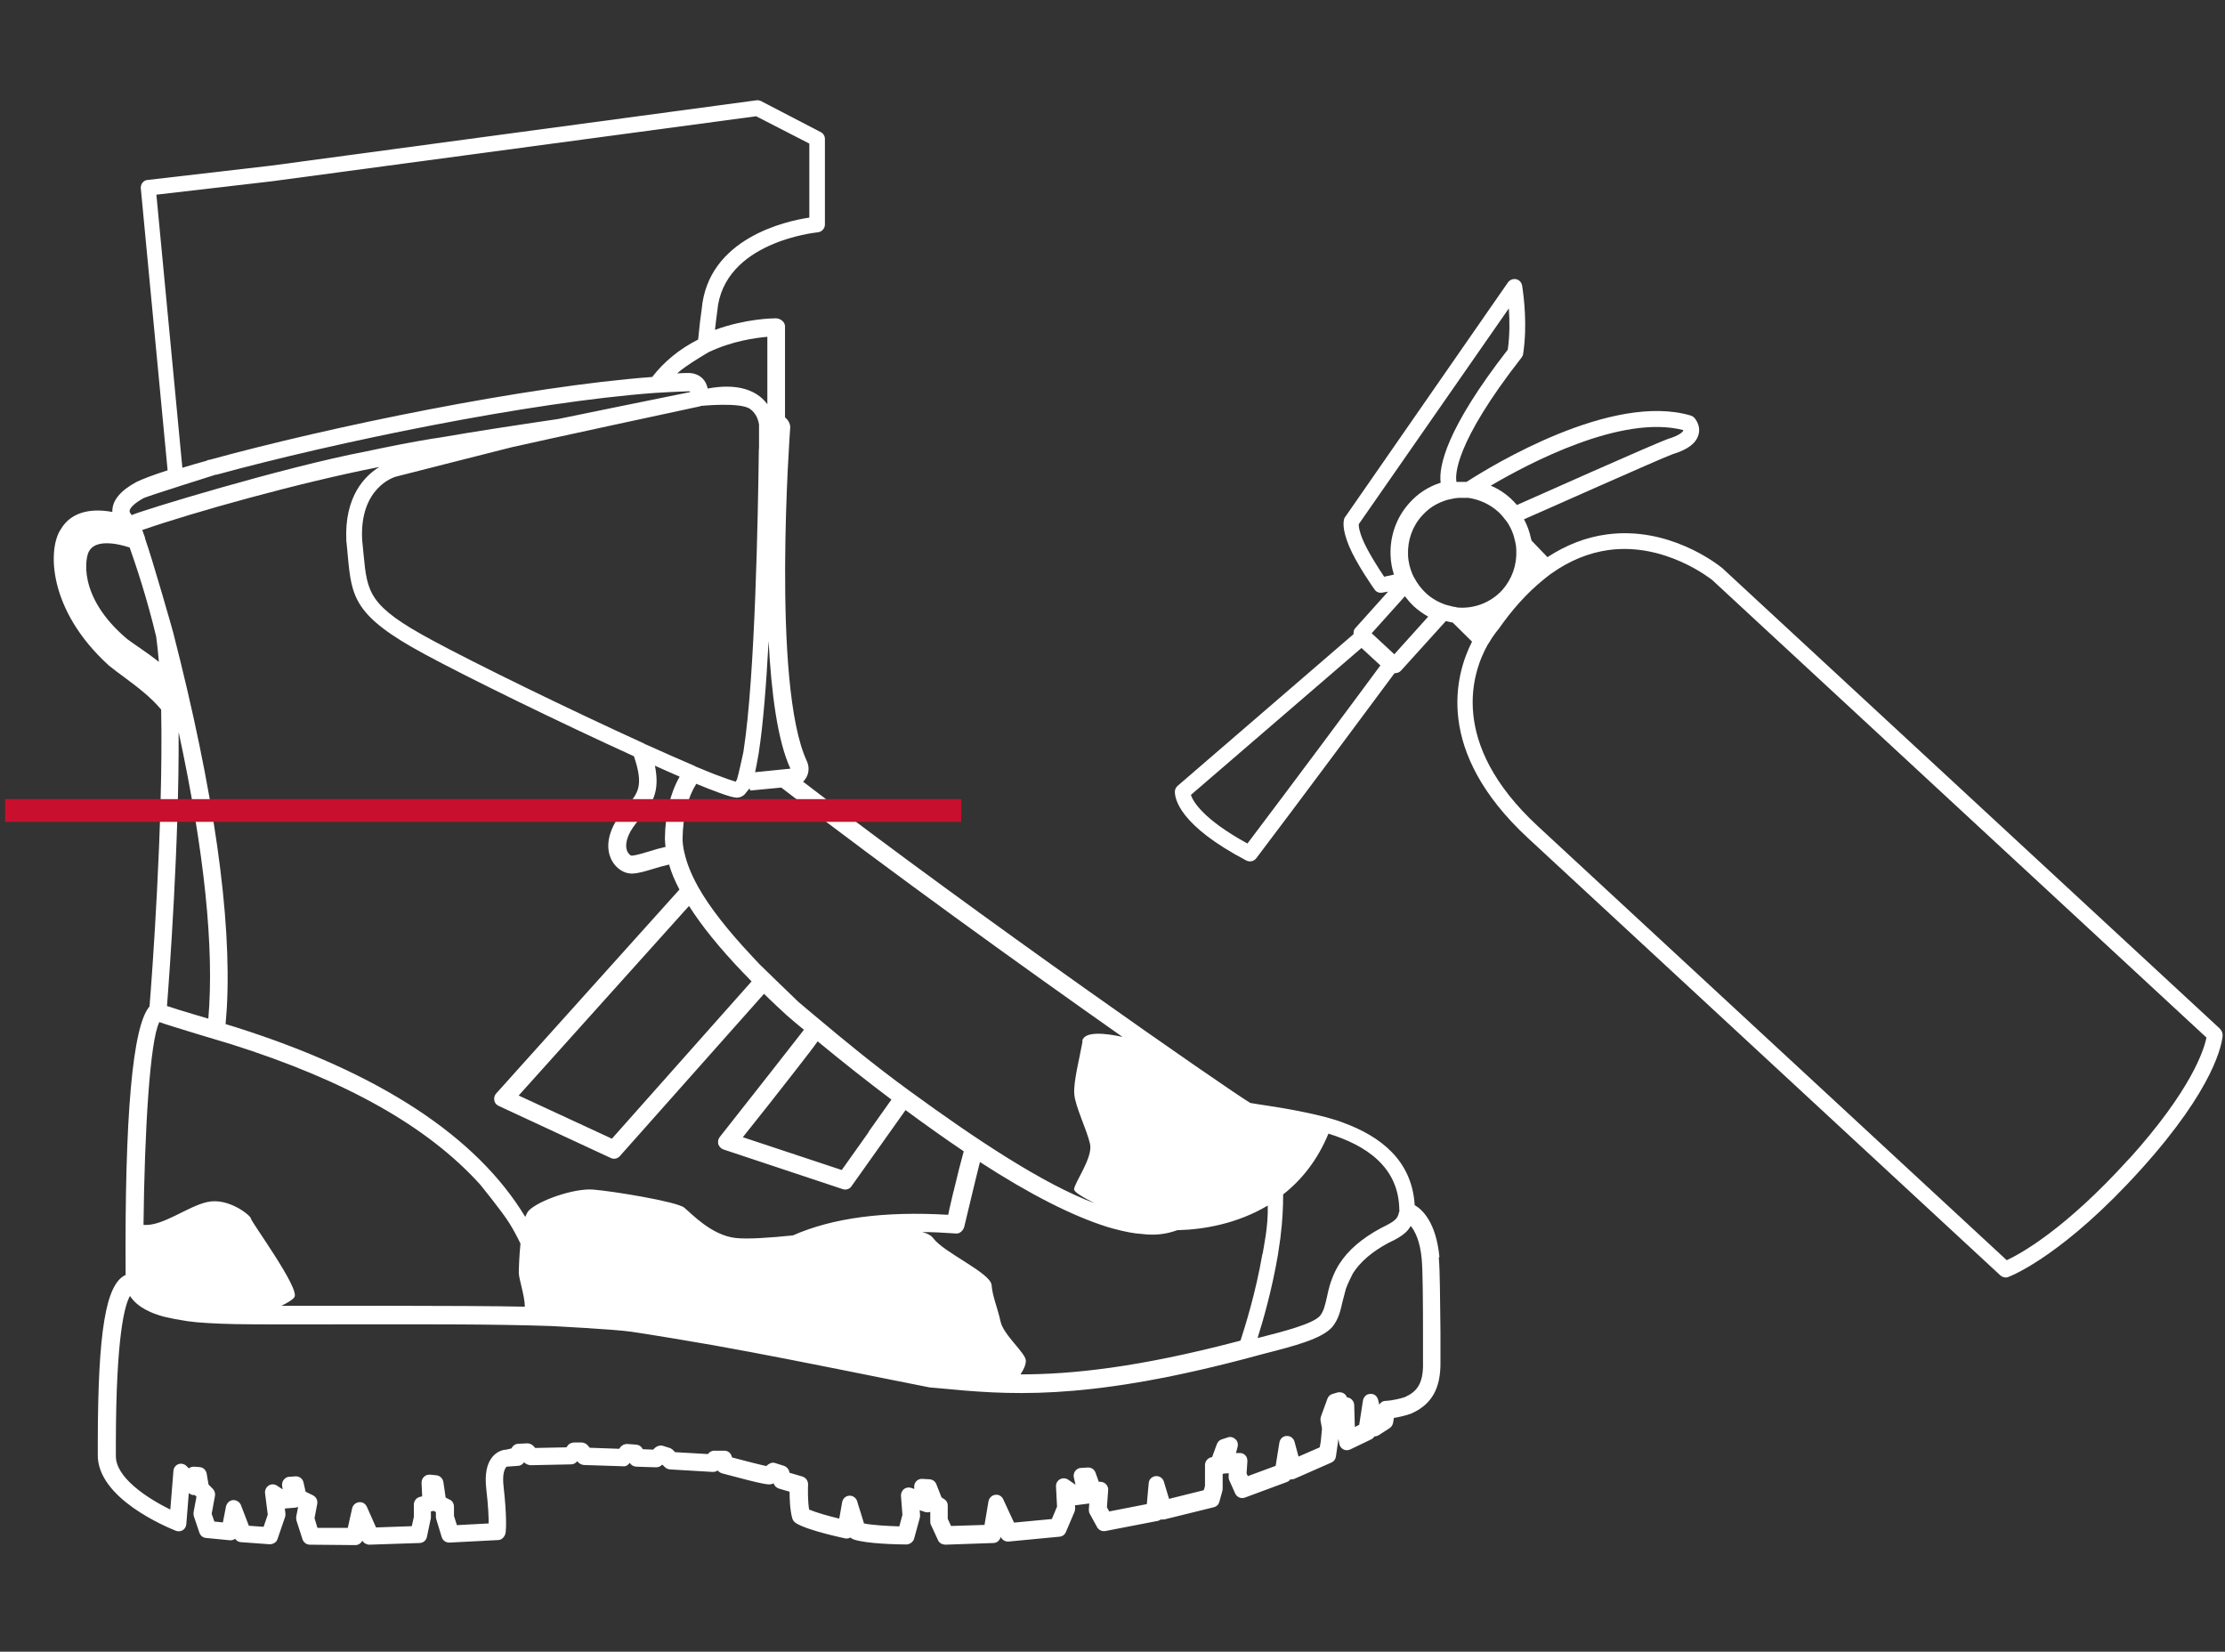
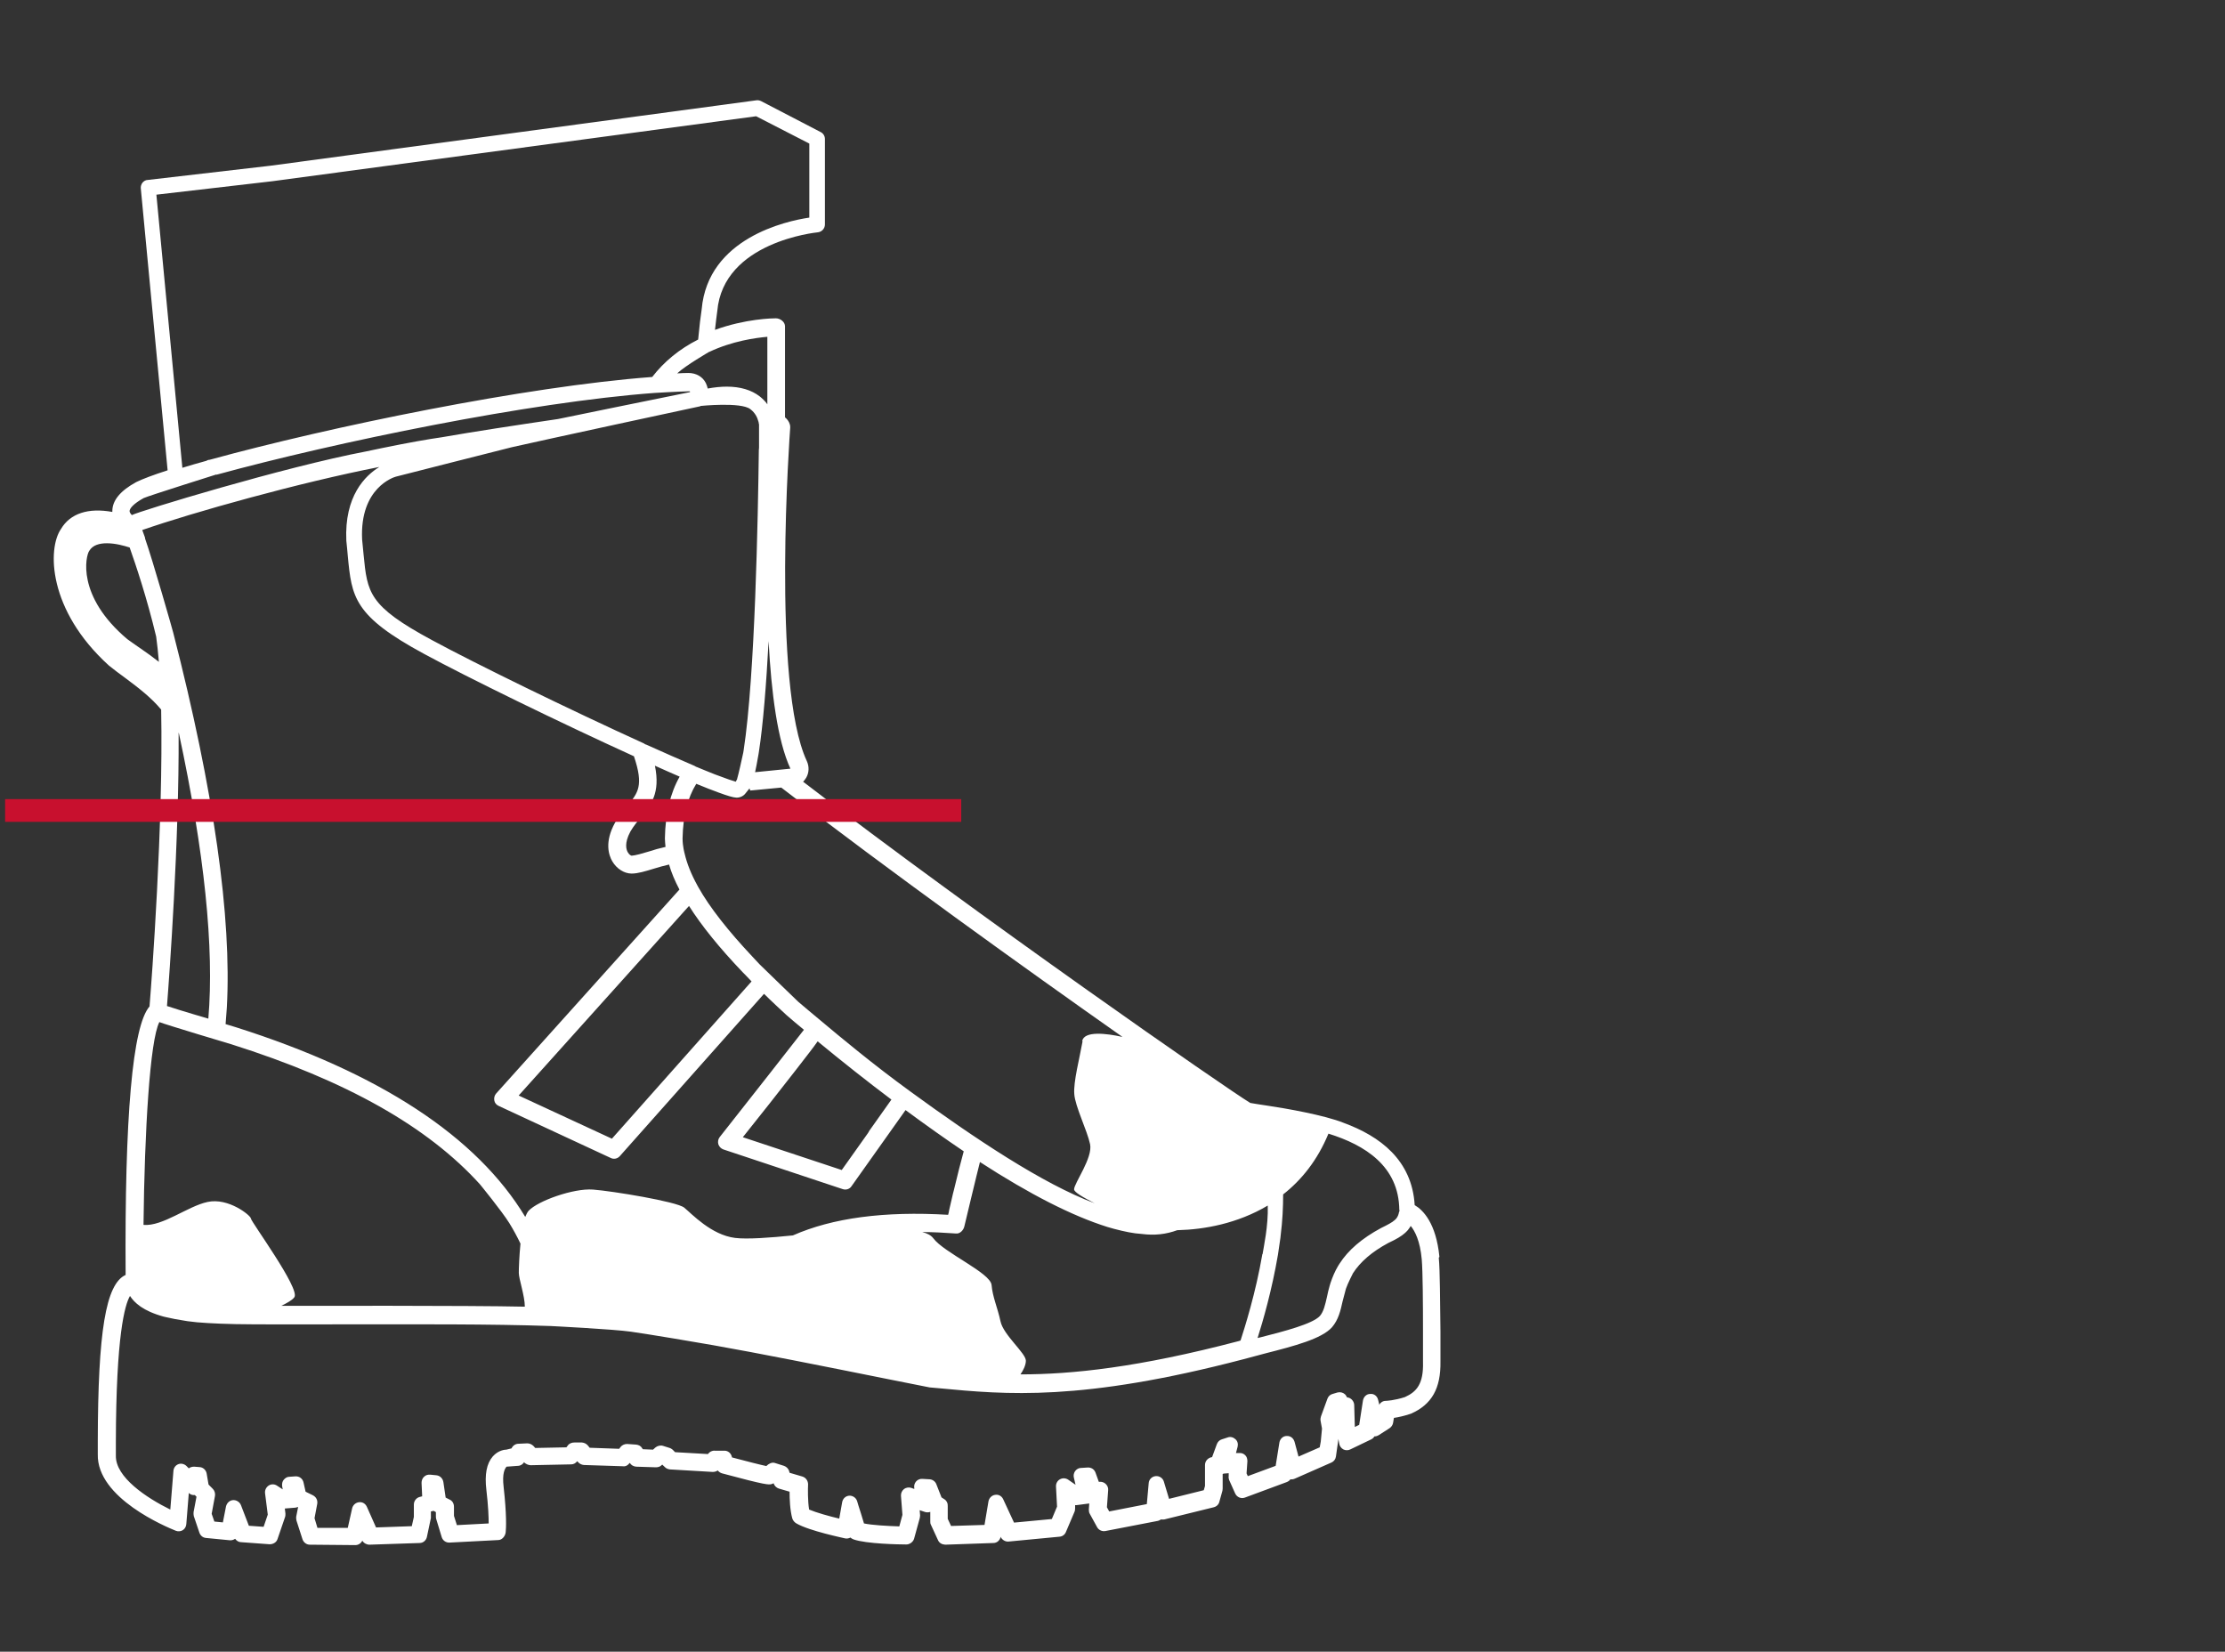
<svg xmlns="http://www.w3.org/2000/svg" width="291" height="216" viewBox="0 0 291 216" fill="none">
  <rect x="0" y="0" width="291" height="216" fill="#333333" stroke="none" />
  <g clip-path="url(#clip0_475_215)">
    <path d="M188.256 164.363C187.821 159.936 186.109 158.232 185.022 157.599C184.669 151.688 180.456 148.581 175.754 146.849C173.253 145.832 168.035 144.924 165.779 144.594C164.882 144.457 164.121 144.347 163.523 144.237C160.615 142.505 127.919 119.794 105.034 102.225C105.197 102.087 105.306 101.895 105.442 101.702C105.822 101.042 105.849 100.245 105.523 99.53C100.876 89.577 103.322 56.281 103.349 55.923C103.349 55.758 103.349 55.648 103.295 55.483C103.186 55.126 102.968 54.823 102.669 54.576V42.671C102.669 42.093 102.044 41.626 101.474 41.626C101.039 41.626 97.505 41.681 93.51 43.138C93.619 42.121 93.728 41.296 93.809 40.691C94.597 31.618 106.719 30.408 106.964 30.38C107.48 30.325 107.888 29.886 107.888 29.363V18.173C107.888 17.788 107.67 17.43 107.317 17.265L99.544 13.224C99.354 13.141 99.163 13.086 98.946 13.114L35.429 21.665L19.311 23.534C19.04 23.534 18.795 23.699 18.632 23.892C18.469 24.112 18.387 24.387 18.415 24.634L21.921 61.505C20.045 62.109 18.659 62.632 17.817 63.044C15.751 64.172 14.691 65.436 14.691 66.839C14.691 66.866 14.691 66.921 14.691 66.949C11.565 66.371 9.174 67.141 7.978 69.176C6.211 71.705 6.211 79.761 14.256 87.047C14.936 87.597 15.642 88.12 16.322 88.615C18.17 89.989 19.801 91.254 21.078 92.794C21.377 107.724 19.828 128.345 19.556 131.617C17.327 134.174 16.295 145.969 16.43 166.728C13.821 167.91 12.816 174.179 12.789 188.449V190.181C12.653 195.927 21.785 199.694 23.008 200.189C23.307 200.299 23.633 200.271 23.905 200.106C24.177 199.941 24.34 199.639 24.367 199.309L24.693 195.24C24.91 195.46 25.182 195.542 25.481 195.515L25.698 195.735L25.318 197.742C25.291 197.907 25.318 198.099 25.345 198.264L26.079 200.436C26.215 200.821 26.541 201.096 26.949 201.124L30.047 201.426C30.292 201.454 30.564 201.371 30.754 201.234C30.917 201.481 31.216 201.674 31.515 201.674L35.266 201.949C35.728 201.949 36.162 201.701 36.298 201.261L37.277 198.402C37.331 198.264 37.331 198.099 37.331 197.934L37.25 197.274L38.609 197.165C38.609 197.165 38.826 197.137 38.935 197.082H38.989L38.745 198.319C38.717 198.484 38.745 198.677 38.772 198.842L39.56 201.289C39.696 201.701 40.076 202.004 40.511 202.004L46.463 202.059C46.871 202.059 47.197 201.839 47.387 201.481C47.578 201.811 47.958 202.004 48.312 202.004L54.889 201.784C55.351 201.784 55.758 201.426 55.84 200.959L56.356 198.512V197.659L56.71 197.577L57.009 197.742V198.292C57.009 198.292 57.009 198.512 57.036 198.594L57.77 201.014C57.906 201.454 58.313 201.756 58.803 201.729L65.162 201.399C65.679 201.399 66.114 200.849 66.141 200.326C66.195 199.859 66.277 198.099 65.869 194.47C65.652 192.655 66.032 192.05 66.25 191.803L67.744 191.693C68.071 191.693 68.397 191.473 68.56 191.198V191.253C68.804 191.473 69.076 191.583 69.375 191.611L74.702 191.501C75.028 191.501 75.3 191.336 75.49 191.088L75.599 191.198C75.789 191.418 76.061 191.556 76.36 191.583L81.47 191.748C81.823 191.803 82.122 191.611 82.312 191.363L82.367 191.308C82.557 191.611 82.856 191.776 83.209 191.803L85.791 191.885C86.063 191.885 86.335 191.803 86.525 191.611L86.607 191.528L86.987 191.885C87.15 192.05 87.395 192.133 87.612 192.16L93.211 192.49C93.429 192.49 93.7 192.435 93.864 192.298C94.027 192.49 94.244 192.628 94.461 192.683C100.278 194.25 100.522 194.168 100.903 194.085C100.984 194.058 101.093 194.003 101.175 193.975C101.283 194.305 101.528 194.552 101.854 194.662L103.267 195.075C103.267 196.065 103.322 197.494 103.621 198.567C103.702 198.842 103.92 199.089 104.164 199.227C105.877 200.216 110.334 201.124 110.524 201.179C110.769 201.234 111.013 201.179 111.231 201.069C111.34 201.179 111.503 201.261 111.639 201.316C113.269 201.894 117.591 201.976 118.542 201.976C118.95 201.976 119.412 201.674 119.548 201.234L120.281 198.567C120.281 198.567 120.336 198.319 120.336 198.182L120.281 197.494L120.934 197.714C121.178 197.797 121.423 197.797 121.668 197.714V198.952C121.668 199.089 121.668 199.254 121.749 199.392L122.673 201.399C122.836 201.784 123.19 201.976 123.624 202.004L129.93 201.784C130.392 201.784 130.8 201.426 130.881 200.931V201.014C131.099 201.399 131.506 201.646 131.941 201.591L138.573 200.959C138.953 200.931 139.28 200.684 139.415 200.326L140.503 197.769C140.584 197.604 140.611 197.439 140.611 197.247V196.835C140.611 196.835 140.72 196.835 140.774 196.835L142.46 196.615L142.405 197.412C142.405 197.604 142.432 197.824 142.541 197.989L143.492 199.722C143.71 200.106 144.145 200.299 144.58 200.216L151.401 198.897C151.565 198.869 151.7 198.787 151.836 198.704C151.972 198.732 152.135 198.704 152.271 198.704L158.74 197.11C159.093 197.027 159.392 196.752 159.474 196.395L159.881 194.937C159.881 194.937 159.908 194.772 159.908 194.662V192.765C159.908 192.765 159.99 192.738 160.017 192.71L160.697 192.655V193.04C160.669 193.205 160.697 193.37 160.751 193.535L161.539 195.295C161.757 195.79 162.327 196.037 162.817 195.845L168.307 193.81C168.497 193.728 168.66 193.618 168.769 193.453C168.959 193.48 169.149 193.453 169.34 193.37L174.15 191.253C174.449 191.116 174.667 190.841 174.721 190.483L175.047 188.174L175.156 188.806C175.21 189.109 175.401 189.383 175.699 189.548C175.971 189.686 176.325 189.686 176.596 189.548L179.341 188.229C179.505 188.146 179.668 188.009 179.749 187.844C179.967 187.844 180.13 187.789 180.32 187.679L181.733 186.771C181.978 186.606 182.141 186.359 182.195 186.084L182.304 185.424C182.848 185.342 183.636 185.177 184.533 184.874C187.278 183.665 188.446 181.547 188.392 178.056V174.124C188.338 170.22 188.338 166.205 188.175 164.473L188.256 164.363ZM180.374 183.61L180.238 183.06C180.13 182.592 179.722 182.235 179.206 182.29C178.716 182.29 178.336 182.675 178.254 183.17L177.765 186.332L177.194 186.606L177.113 183.774C177.113 183.335 176.814 182.922 176.406 182.785C176.325 182.785 176.243 182.73 176.162 182.73C176.107 182.592 176.026 182.455 175.917 182.345C175.645 182.097 175.292 182.015 174.938 182.097L174.286 182.29C173.96 182.372 173.715 182.62 173.607 182.922L172.764 185.232C172.71 185.397 172.683 185.589 172.71 185.782L172.9 186.826L172.737 188.531L172.601 189.273L169.829 190.483L169.312 188.559C169.177 188.091 168.796 187.761 168.28 187.789C167.79 187.789 167.41 188.174 167.328 188.641L166.839 191.693L163.197 193.04L163.034 192.683L163.143 191.088C163.143 190.786 163.061 190.483 162.844 190.291C162.626 190.071 162.327 189.988 162.028 190.016H161.648L161.865 189.191C161.947 188.834 161.865 188.449 161.566 188.201C161.295 187.954 160.914 187.844 160.561 187.981L159.8 188.229C159.501 188.311 159.256 188.559 159.147 188.861L158.522 190.566H158.441C157.952 190.676 157.598 191.088 157.598 191.583V194.333L157.435 194.882L152.896 196.01L152.217 193.755C152.081 193.288 151.619 192.985 151.13 193.04C150.64 193.095 150.26 193.48 150.233 193.975L149.988 196.697L145.069 197.659L144.77 197.11L144.933 194.882C144.987 194.333 144.552 193.838 144.009 193.783H143.71L143.275 192.573C143.112 192.133 142.704 191.885 142.242 191.913L141.372 191.968C141.073 191.968 140.802 192.133 140.611 192.38C140.448 192.628 140.367 192.93 140.448 193.233L140.666 194.168L139.714 193.508C139.388 193.288 138.981 193.26 138.627 193.453C138.274 193.645 138.084 194.03 138.111 194.415L138.247 197.027L137.567 198.649L132.621 199.117L131.207 196.065C131.017 195.652 130.609 195.405 130.147 195.487C129.713 195.542 129.359 195.9 129.278 196.34L128.761 199.419L124.386 199.557L123.951 198.622V196.945C123.978 196.587 123.815 196.257 123.516 196.065L123.135 195.817L122.456 194.085C122.32 193.728 121.967 193.48 121.586 193.453L120.635 193.398C120.336 193.37 120.01 193.508 119.819 193.728C119.602 193.975 119.52 194.278 119.575 194.607V194.717L119.194 194.58C118.868 194.47 118.515 194.525 118.243 194.717C117.971 194.937 117.808 195.267 117.835 195.625L118.026 198.099L117.618 199.612C115.96 199.557 114.057 199.447 112.998 199.227C112.78 198.457 112.427 197.384 112.264 196.862L112.101 196.312C111.965 195.872 111.53 195.57 111.068 195.597C110.606 195.625 110.225 195.982 110.144 196.45L109.763 198.594C108.486 198.292 106.801 197.824 105.822 197.412C105.632 196.285 105.659 194.662 105.686 194.113C105.686 193.645 105.387 193.233 104.953 193.095L103.267 192.6L103.213 192.408C103.132 192.078 102.86 191.803 102.534 191.693L101.311 191.308C100.957 191.198 100.522 191.418 100.223 191.721C99.435 191.556 97.723 191.116 95.739 190.593L95.684 190.401C95.549 189.988 95.168 189.713 94.76 189.713H93.483C93.13 189.686 92.803 189.851 92.586 190.153L88.292 189.906L87.966 189.576C87.966 189.576 87.721 189.383 87.585 189.356L86.715 189.081C86.362 188.971 85.982 189.081 85.71 189.301L85.411 189.576L84.079 189.521L83.998 189.411C83.834 189.109 83.535 188.944 83.182 188.916L82.013 188.834C81.687 188.834 81.361 188.971 81.144 189.246L80.981 189.466L77.121 189.328L76.877 189.026C76.686 188.806 76.415 188.669 76.116 188.641H75.11C74.811 188.641 74.458 188.751 74.267 189.026L74.077 189.273L70 189.356L69.783 189.109C69.565 188.889 69.266 188.751 68.968 188.751L67.799 188.806C67.418 188.806 67.065 189.054 66.902 189.411L66.222 189.576C66.059 189.576 65.19 189.631 64.456 190.456C63.64 191.391 63.369 192.82 63.613 194.855C63.858 196.945 63.912 198.374 63.912 199.227L59.754 199.447L59.373 198.237V197.055C59.373 196.642 59.183 196.285 58.83 196.12L58.286 195.845L57.987 193.81C57.906 193.343 57.552 192.985 57.09 192.93L56.275 192.848C55.976 192.82 55.677 192.903 55.459 193.123C55.242 193.315 55.133 193.618 55.133 193.92L55.215 195.68L54.889 195.762C54.454 195.872 54.128 196.285 54.128 196.752V198.374L53.856 199.584L49.181 199.749L47.985 197.055C47.795 196.642 47.415 196.395 46.953 196.45C46.518 196.505 46.164 196.807 46.056 197.247L45.485 199.804H41.517L41.136 198.539L41.489 196.67C41.571 196.202 41.354 195.762 40.919 195.542L39.968 195.075L39.696 193.865C39.587 193.37 39.152 193.04 38.636 193.068L37.847 193.123C37.549 193.123 37.304 193.288 37.114 193.508C36.923 193.728 36.869 194.03 36.896 194.333L36.978 194.772L36.217 194.278C35.891 194.058 35.456 194.058 35.13 194.278C34.803 194.498 34.613 194.882 34.668 195.295L35.021 198.072L34.477 199.667L32.548 199.529L31.515 196.835C31.352 196.422 30.917 196.147 30.482 196.175C30.02 196.202 29.667 196.56 29.558 197L29.15 199.089L28.036 198.979L27.683 197.962L28.117 195.625C28.172 195.295 28.063 194.937 27.846 194.717L27.275 194.14L27.03 192.71C26.949 192.243 26.568 191.885 26.106 191.858L25.4 191.803C25.155 191.803 24.883 191.858 24.693 192.023L24.394 191.721C24.122 191.446 23.687 191.336 23.334 191.473C22.953 191.611 22.709 191.968 22.682 192.353L22.274 197.412C19.148 195.872 15.099 193.178 15.153 190.373C15.153 189.988 15.153 189.356 15.153 188.586C15.18 174.646 16.322 170.632 17.001 169.477C17.572 170.357 18.686 171.429 21.377 172.172L21.73 172.254C22.437 172.419 23.252 172.584 24.204 172.722L24.53 172.777C25.318 172.887 26.161 172.969 27.221 173.024C28.172 173.079 29.395 173.134 30.835 173.161C31.624 173.161 32.466 173.189 33.363 173.189C36.652 173.216 40.674 173.189 45.05 173.189H45.757C54.372 173.189 64.157 173.134 72.012 173.409C72.012 173.409 80.247 173.821 82.53 174.151C84.84 174.481 91.743 175.636 93.238 175.911C99.598 177.038 106.746 178.468 116.612 180.448L121.586 181.437L122.836 181.547C131.534 182.372 141.4 183.307 162.626 177.753L165.507 176.983C169.285 176.021 172.846 175.086 174.205 173.574C175.047 172.584 175.319 171.429 175.591 170.192C175.699 169.752 176.026 168.542 176.026 168.542C176.243 167.882 176.95 166.508 176.95 166.508C177.901 165.023 179.423 163.703 181.57 162.548C182.63 162.054 183.282 161.669 183.772 161.229C183.935 161.064 184.098 160.926 184.206 160.761C184.315 160.624 184.424 160.459 184.505 160.321C185.049 160.981 185.729 162.273 185.946 164.693C186.082 166.315 186.109 170.467 186.109 174.151V178.111C186.191 180.997 185.266 182.015 183.744 182.702C182.386 183.142 181.326 183.197 181.217 183.197C180.863 183.197 180.537 183.417 180.374 183.719V183.61ZM98.892 15.203L105.849 18.777V28.456C102.86 28.896 92.586 31.123 91.771 40.444C91.635 41.296 91.472 42.671 91.309 44.403C88.862 45.64 86.851 47.29 85.302 49.297C68.723 50.534 43.12 55.813 27.411 60.13C27.248 60.13 27.112 60.185 26.976 60.267C25.862 60.57 24.829 60.872 23.85 61.175L20.453 25.459L35.619 23.699L98.892 15.203ZM183.038 158.287V158.342C183.038 158.397 183.011 158.424 182.983 158.479C182.902 158.892 182.793 159.112 182.63 159.332C182.576 159.414 182.494 159.469 182.413 159.551C182.087 159.854 181.516 160.156 180.619 160.596C178.118 161.944 176.325 163.483 175.183 165.27L174.993 165.573C174.585 166.26 174.286 166.975 174.014 167.772L173.906 168.13C173.77 168.625 173.634 169.12 173.552 169.587C173.308 170.659 173.117 171.512 172.628 172.089C171.677 173.134 167.953 174.096 164.937 174.866L164.475 174.976C165.181 172.749 166.35 168.707 167.138 164.088C167.247 163.373 167.356 162.658 167.464 161.861C167.464 161.861 167.491 161.614 167.491 161.586C167.736 159.634 167.818 157.874 167.818 156.197C170.209 154.327 172.302 151.743 173.743 148.251C178.526 149.736 182.956 152.513 183.011 158.232L183.038 158.287ZM92.749 46.025C95.766 44.595 98.81 44.183 100.359 44.045V52.871C100.115 52.514 99.788 52.184 99.381 51.854C98.294 51.002 96.826 50.562 95.059 50.562C94.298 50.562 93.456 50.644 92.559 50.809C92.504 50.562 92.423 50.314 92.314 50.094C91.907 49.269 91.037 48.775 90.031 48.775C89.542 48.775 89.053 48.802 88.564 48.83C89.678 47.785 92.776 45.998 92.776 45.998L92.749 46.025ZM16.947 71.568C17.762 73.877 19.203 78.139 20.426 83.253C20.562 84.215 20.67 85.315 20.779 86.552C20.018 85.948 19.203 85.37 18.333 84.765L18.088 84.6C17.599 84.243 17.083 83.913 16.648 83.583C9.962 77.947 11.212 72.668 11.674 72.035C12.136 71.265 13.033 71.045 13.984 71.045C15.099 71.045 16.267 71.375 16.947 71.595V71.568ZM18.985 70.358L18.605 69.313C25.236 67.004 39.206 63.099 49.616 61.065C47.768 62.192 45.023 64.859 45.295 70.715C45.376 71.43 45.431 72.063 45.485 72.695C46.001 78.084 46.246 80.531 55.459 85.508C61.14 88.587 73.126 94.444 82.91 98.898C84.215 102.747 83.454 103.682 82.041 105.387C81.551 105.991 80.981 106.679 80.437 107.586C79.024 110.143 79.622 111.848 80.084 112.645C80.654 113.607 81.633 114.24 82.611 114.24C83.427 114.24 84.405 113.937 85.492 113.607C86.09 113.415 86.797 113.223 87.504 113.058C87.803 114.102 88.265 115.202 88.862 116.329L64.891 143C64.673 143.247 64.592 143.577 64.646 143.907C64.7 144.237 64.918 144.484 65.217 144.622L79.894 151.44C80.301 151.633 80.763 151.523 81.062 151.193L99.924 129.967C100.441 130.462 100.957 130.984 101.528 131.507L102.86 132.744C103.485 133.294 104.273 133.954 105.143 134.669C104.871 135.026 96.717 145.447 94.135 148.691C93.918 148.966 93.864 149.296 93.945 149.626C94.054 149.956 94.298 150.203 94.597 150.313L110.225 155.51C110.633 155.647 111.122 155.51 111.367 155.125L118.433 145.172C121.042 147.096 123.597 148.911 126.043 150.561C125.69 151.853 125.201 153.723 124.739 155.702L124.657 156.005L124.141 158.232C124.141 158.232 124.087 158.507 124.087 158.534L124.005 158.864C115.634 158.369 108.866 159.277 103.702 161.559C100.767 161.861 97.696 162.081 96.147 161.889C93.021 161.504 90.466 158.727 89.488 157.929C88.509 157.132 80.084 155.757 77.556 155.565C75.001 155.372 70.326 157.049 69.131 158.342C68.968 158.534 68.832 158.809 68.696 159.139C62.363 148.636 49.67 140.305 30.863 134.339L29.504 133.926L29.667 131.782C30.319 119.986 27.982 103.462 22.654 82.731C22.654 82.676 19.964 73.218 18.958 70.385L18.985 70.358ZM165.1 164.006C164.23 169.092 162.789 173.629 162.246 175.306L161.974 175.389C148.901 178.825 140.204 179.733 133.463 179.733C133.789 179.265 134.17 178.55 134.17 177.946C134.17 176.956 131.235 174.591 130.854 172.804C130.474 171.017 129.821 169.642 129.685 168.047C129.55 166.453 123.434 163.813 122.048 161.916C121.776 161.559 121.287 161.284 120.608 161.119C121.994 161.119 123.461 161.201 125.038 161.311C125.554 161.366 126.016 160.871 126.125 160.376C126.125 160.376 127.837 153.2 128.163 151.963C134.659 156.17 140.204 159.002 144.851 160.459L145.721 160.706C147.08 161.064 148.276 161.311 149.309 161.366C150.994 161.586 152.489 161.421 153.983 160.871H154.092C157.462 160.789 161.838 160.019 165.806 157.654C165.888 160.349 165.263 163.098 165.127 164.006H165.1ZM87.069 110.748C86.308 110.913 85.519 111.133 84.867 111.353C84.052 111.6 83.101 111.875 82.611 111.903C82.557 111.903 82.285 111.793 82.095 111.435C81.932 111.133 81.606 110.308 82.448 108.741C82.883 107.999 83.372 107.421 83.834 106.844C85.139 105.249 86.389 103.737 85.655 100.135C86.797 100.657 87.884 101.125 88.89 101.565C87.667 103.709 87.014 106.404 86.96 109.648C86.96 110.033 87.014 110.391 87.041 110.748H87.069ZM67.853 143.247L90.113 118.474C91.771 121.086 94.081 123.946 97.152 127.162L97.587 127.602C97.832 127.85 98.049 128.097 98.294 128.345L80.029 148.911L67.853 143.274V143.247ZM113.65 147.976L113.487 148.224L110.089 153.008L97.152 148.718C99.326 145.996 101.963 142.67 104.028 140.003L104.219 139.755L105.686 137.858L105.877 137.611C106.284 137.061 106.665 136.593 106.937 136.181C110.171 138.848 113.405 141.405 116.585 143.797L113.623 147.976H113.65ZM91.58 53.091C91.58 53.091 96.907 52.541 98.131 53.504C98.783 53.998 99.055 54.631 99.163 55.043C99.163 55.098 99.163 55.126 99.218 55.153C99.218 55.181 99.218 55.208 99.218 55.263C99.245 55.401 99.272 55.511 99.272 55.511V58.563L99.245 58.865C99.136 67.444 98.756 88.422 97.261 98.1L97.207 98.43C97.125 98.87 96.527 101.51 96.418 101.812C96.418 101.84 96.418 101.867 96.391 101.922C96.364 101.977 96.337 102.005 96.31 102.06C96.282 102.142 96.255 102.197 96.228 102.225C95.82 102.115 95.087 101.867 93.782 101.372L93.483 101.262C92.776 100.987 91.988 100.657 91.118 100.3C91.064 100.3 91.037 100.272 90.983 100.245C90.928 100.217 90.901 100.19 90.847 100.162C88.998 99.365 86.851 98.43 84.541 97.385C84.487 97.385 84.432 97.331 84.378 97.331C84.324 97.303 84.269 97.248 84.215 97.221C74.539 92.821 62.091 86.745 56.465 83.693C48.203 79.239 48.04 77.534 47.55 72.503C47.496 71.87 47.415 71.21 47.36 70.55C47.034 63.732 51.573 62.385 51.79 62.33C51.953 62.275 66.956 58.48 66.956 58.48C70.435 57.683 91.58 53.119 91.635 53.119L91.58 53.091ZM141.59 136.153C141.209 138.325 140.367 141.487 140.503 143.082C140.611 144.677 142.188 147.839 142.568 149.626C142.949 151.413 140.475 154.74 140.475 155.537C140.475 155.895 141.644 156.582 143.166 157.352C136.426 154.85 127.484 148.883 119.004 142.697C114.166 139.178 109.981 135.686 107.29 133.431C106.148 132.496 105.17 131.644 104.409 131.012C104.409 131.012 99.761 126.53 99.354 126.118L98.402 125.1C95.195 121.691 92.803 118.639 91.336 116.027L91.2 115.78C90.385 114.295 89.841 112.92 89.542 111.628C89.542 111.628 89.27 110.693 89.27 109.648C89.325 106.734 89.922 104.342 91.064 102.5C91.662 102.747 92.206 102.967 92.695 103.159L92.994 103.269C94.407 103.819 95.385 104.149 95.929 104.259C96.011 104.259 96.255 104.314 96.337 104.314C96.69 104.314 97.016 104.204 97.315 103.957C97.478 103.819 97.995 103.104 98.022 103.104L98.131 103.379L102.18 102.994C116.177 113.8 134.143 126.695 146.808 135.603C144.715 135.136 141.78 134.779 141.535 136.153H141.59ZM98.756 100.987L98.946 100.052C99.028 99.64 99.109 99.2 99.191 98.705L99.245 98.375C99.816 94.691 100.223 89.439 100.522 83.831C100.876 90.594 101.691 96.891 103.376 100.52L98.728 100.987H98.756ZM23.388 95.846C26.731 111.408 28.036 123.973 27.248 133.211L25.481 132.689C24.122 132.277 22.627 131.837 21.839 131.562C22.138 127.767 23.443 110.033 23.361 95.846H23.388ZM28.308 62.082C43.99 57.793 69.266 52.596 85.601 51.386C85.601 51.386 88.781 51.194 90.222 51.167C90.222 51.194 90.249 51.221 90.249 51.276C87.313 51.854 72.99 54.796 72.99 54.796C67.391 55.621 61.983 56.446 57.743 57.188C56.166 57.408 53.475 57.875 49.997 58.59L47.904 59.03C37.168 61.065 18.143 66.866 17.246 67.361C17.056 67.169 16.947 66.976 16.947 66.839C16.947 66.509 17.436 65.876 18.795 65.134C19.366 64.859 28.28 62.054 28.28 62.054L28.308 62.082ZM20.806 133.651C21.622 133.981 30.237 136.566 30.265 136.566C45.295 141.322 55.922 147.316 62.771 154.877C62.771 154.877 65.624 158.369 66.603 159.936C67.147 160.816 67.636 161.724 68.071 162.631C67.907 164.281 67.853 165.875 67.853 166.453C67.853 167.25 68.641 169.477 68.641 170.879C61.412 170.714 39.342 170.769 36.788 170.769C37.521 170.412 38.228 170.027 38.5 169.642C39.288 168.542 32.819 159.744 32.819 159.359C32.819 158.974 29.884 156.582 27.139 157.187C24.557 157.737 21.268 160.404 18.768 160.184C18.904 147.866 19.61 136.071 20.834 133.679L20.806 133.651Z" fill="white" />
-     <path d="M290.34 134.531L225.247 74.289C224.54 73.712 218.207 68.79 210.135 69.89C207.444 70.248 204.835 71.265 202.389 72.859L200.378 70.77C200.378 70.77 200.324 70.715 200.296 70.687C200.296 70.605 200.269 70.522 200.242 70.468C200.052 69.56 199.753 68.708 199.318 67.91C201.057 67.168 216.794 60.129 218.778 59.387C220.708 58.81 221.795 57.985 222.121 56.913C222.284 56.418 222.339 55.62 221.686 54.74C221.55 54.548 221.36 54.438 221.17 54.355C210.815 51.248 194.969 60.982 191.898 62.961C191.871 62.961 191.844 62.989 191.817 63.016C191.49 63.016 191.191 63.016 190.865 63.016C190.729 63.016 190.621 63.016 190.485 63.016C190.322 62.164 190.186 58.04 198.992 46.767C199.101 46.629 199.182 46.464 199.209 46.272C199.78 42.478 199.291 38.766 199.073 37.336C198.992 36.924 198.693 36.594 198.285 36.511C197.877 36.429 197.47 36.594 197.225 36.924L175.835 67.746C175.672 68.185 175.536 69.23 176.433 71.402C177.384 73.684 179.532 76.764 179.776 77.094C179.994 77.424 180.374 77.561 180.755 77.506C180.945 77.479 181.217 77.424 181.543 77.369L177.249 82.153C177.058 82.345 177.004 82.648 177.031 82.923L154.011 102.774C153.793 102.966 153.657 103.241 153.657 103.544C153.657 104.479 154.255 107.943 163.007 112.535C163.442 112.755 163.985 112.645 164.284 112.26C170.291 104.341 178.662 93.041 182.385 88.037C182.684 88.037 183.011 87.954 183.228 87.707L189.099 81.218C189.343 81.273 189.561 81.328 189.805 81.383C189.805 81.383 189.941 81.383 189.996 81.41C189.996 81.438 190.05 81.465 190.077 81.493L192.523 83.912C190.322 88.229 187.549 98.21 199.834 109.593L261.612 166.782C261.802 166.947 262.047 167.057 262.292 167.057C262.4 167.057 262.536 167.057 262.645 167.002C263.379 166.727 270.119 163.895 280.012 152.925C289.742 142.147 290.612 136.428 290.694 135.41C290.694 135.108 290.585 134.778 290.368 134.586L290.34 134.531ZM220.164 56.225C220.164 56.225 220.164 56.253 220.164 56.28C220.11 56.473 219.621 56.968 218.126 57.407C216.033 58.177 200.133 65.271 198.394 66.041C198.149 65.766 197.905 65.491 197.633 65.243C196.845 64.501 195.948 63.924 194.969 63.511C199.889 60.624 212.092 54.136 220.191 56.253L220.164 56.225ZM181.026 75.416C180.157 74.124 178.879 72.09 178.254 70.632C177.738 69.395 177.683 68.763 177.711 68.543L197.334 40.333C197.443 41.845 197.47 43.797 197.198 45.722C189.099 56.143 188.147 61.037 188.419 63.126C186.843 63.621 185.429 64.529 184.315 65.793C182.63 67.663 181.76 70.11 181.869 72.667C181.896 73.519 182.059 74.344 182.304 75.142C181.842 75.252 181.407 75.334 181.054 75.416H181.026ZM163.143 110.308C157.381 107.146 156.049 104.836 155.75 103.956L178.064 84.737L180.537 87.019C176.868 91.996 169.013 102.554 163.17 110.28L163.143 110.308ZM182.358 85.562L179.396 82.813L183.744 77.974C184.098 78.441 184.478 78.881 184.913 79.293C185.484 79.816 186.109 80.256 186.788 80.641L182.358 85.562ZM190.512 79.403L190.104 79.348C189.832 79.293 189.044 79.073 189.044 79.073C188.093 78.743 187.223 78.249 186.489 77.561C185.864 76.984 185.348 76.296 184.886 75.416L184.75 75.142C184.397 74.317 184.179 73.464 184.152 72.585C184.071 70.66 184.723 68.818 186 67.415C186.272 67.113 186.571 66.838 186.87 66.591C187.468 66.123 188.175 65.738 188.99 65.463C189.153 65.408 189.316 65.353 189.479 65.326C189.941 65.216 190.43 65.106 190.892 65.106C191.191 65.106 191.463 65.106 191.762 65.106H192.034C193.529 65.326 194.888 65.958 196.002 66.976C196.355 67.306 196.654 67.663 197.089 68.24C197.633 69.038 197.986 69.918 198.176 70.88C198.204 71.017 198.231 71.182 198.258 71.292C198.285 71.512 198.312 71.732 198.312 71.98C198.394 73.904 197.742 75.719 196.491 77.149C194.969 78.826 192.713 79.678 190.458 79.431L190.512 79.403ZM278.49 151.495C270.174 160.706 264.33 163.923 262.455 164.803L201.139 108.053C189.316 97.11 192.605 87.817 194.562 84.325L194.725 84.077C195.295 83.088 195.921 82.345 195.975 82.29C197.742 79.761 199.644 77.616 201.764 75.884C202.145 75.582 202.525 75.252 202.933 74.977C205.297 73.299 207.825 72.282 210.407 71.925C217.772 70.935 223.725 75.692 223.942 75.856L288.574 135.685C288.275 137.225 286.644 142.477 278.49 151.522V151.495Z" fill="white" />
    <path d="M125.717 104.507H0.667V107.476H125.717V104.507Z" fill="#C8102E" />
  </g>
  <defs>
    <clipPath id="clip0_475_215">
      <rect width="290" height="215" fill="white" transform="translate(0.667 0.113)" />
    </clipPath>
  </defs>
</svg>